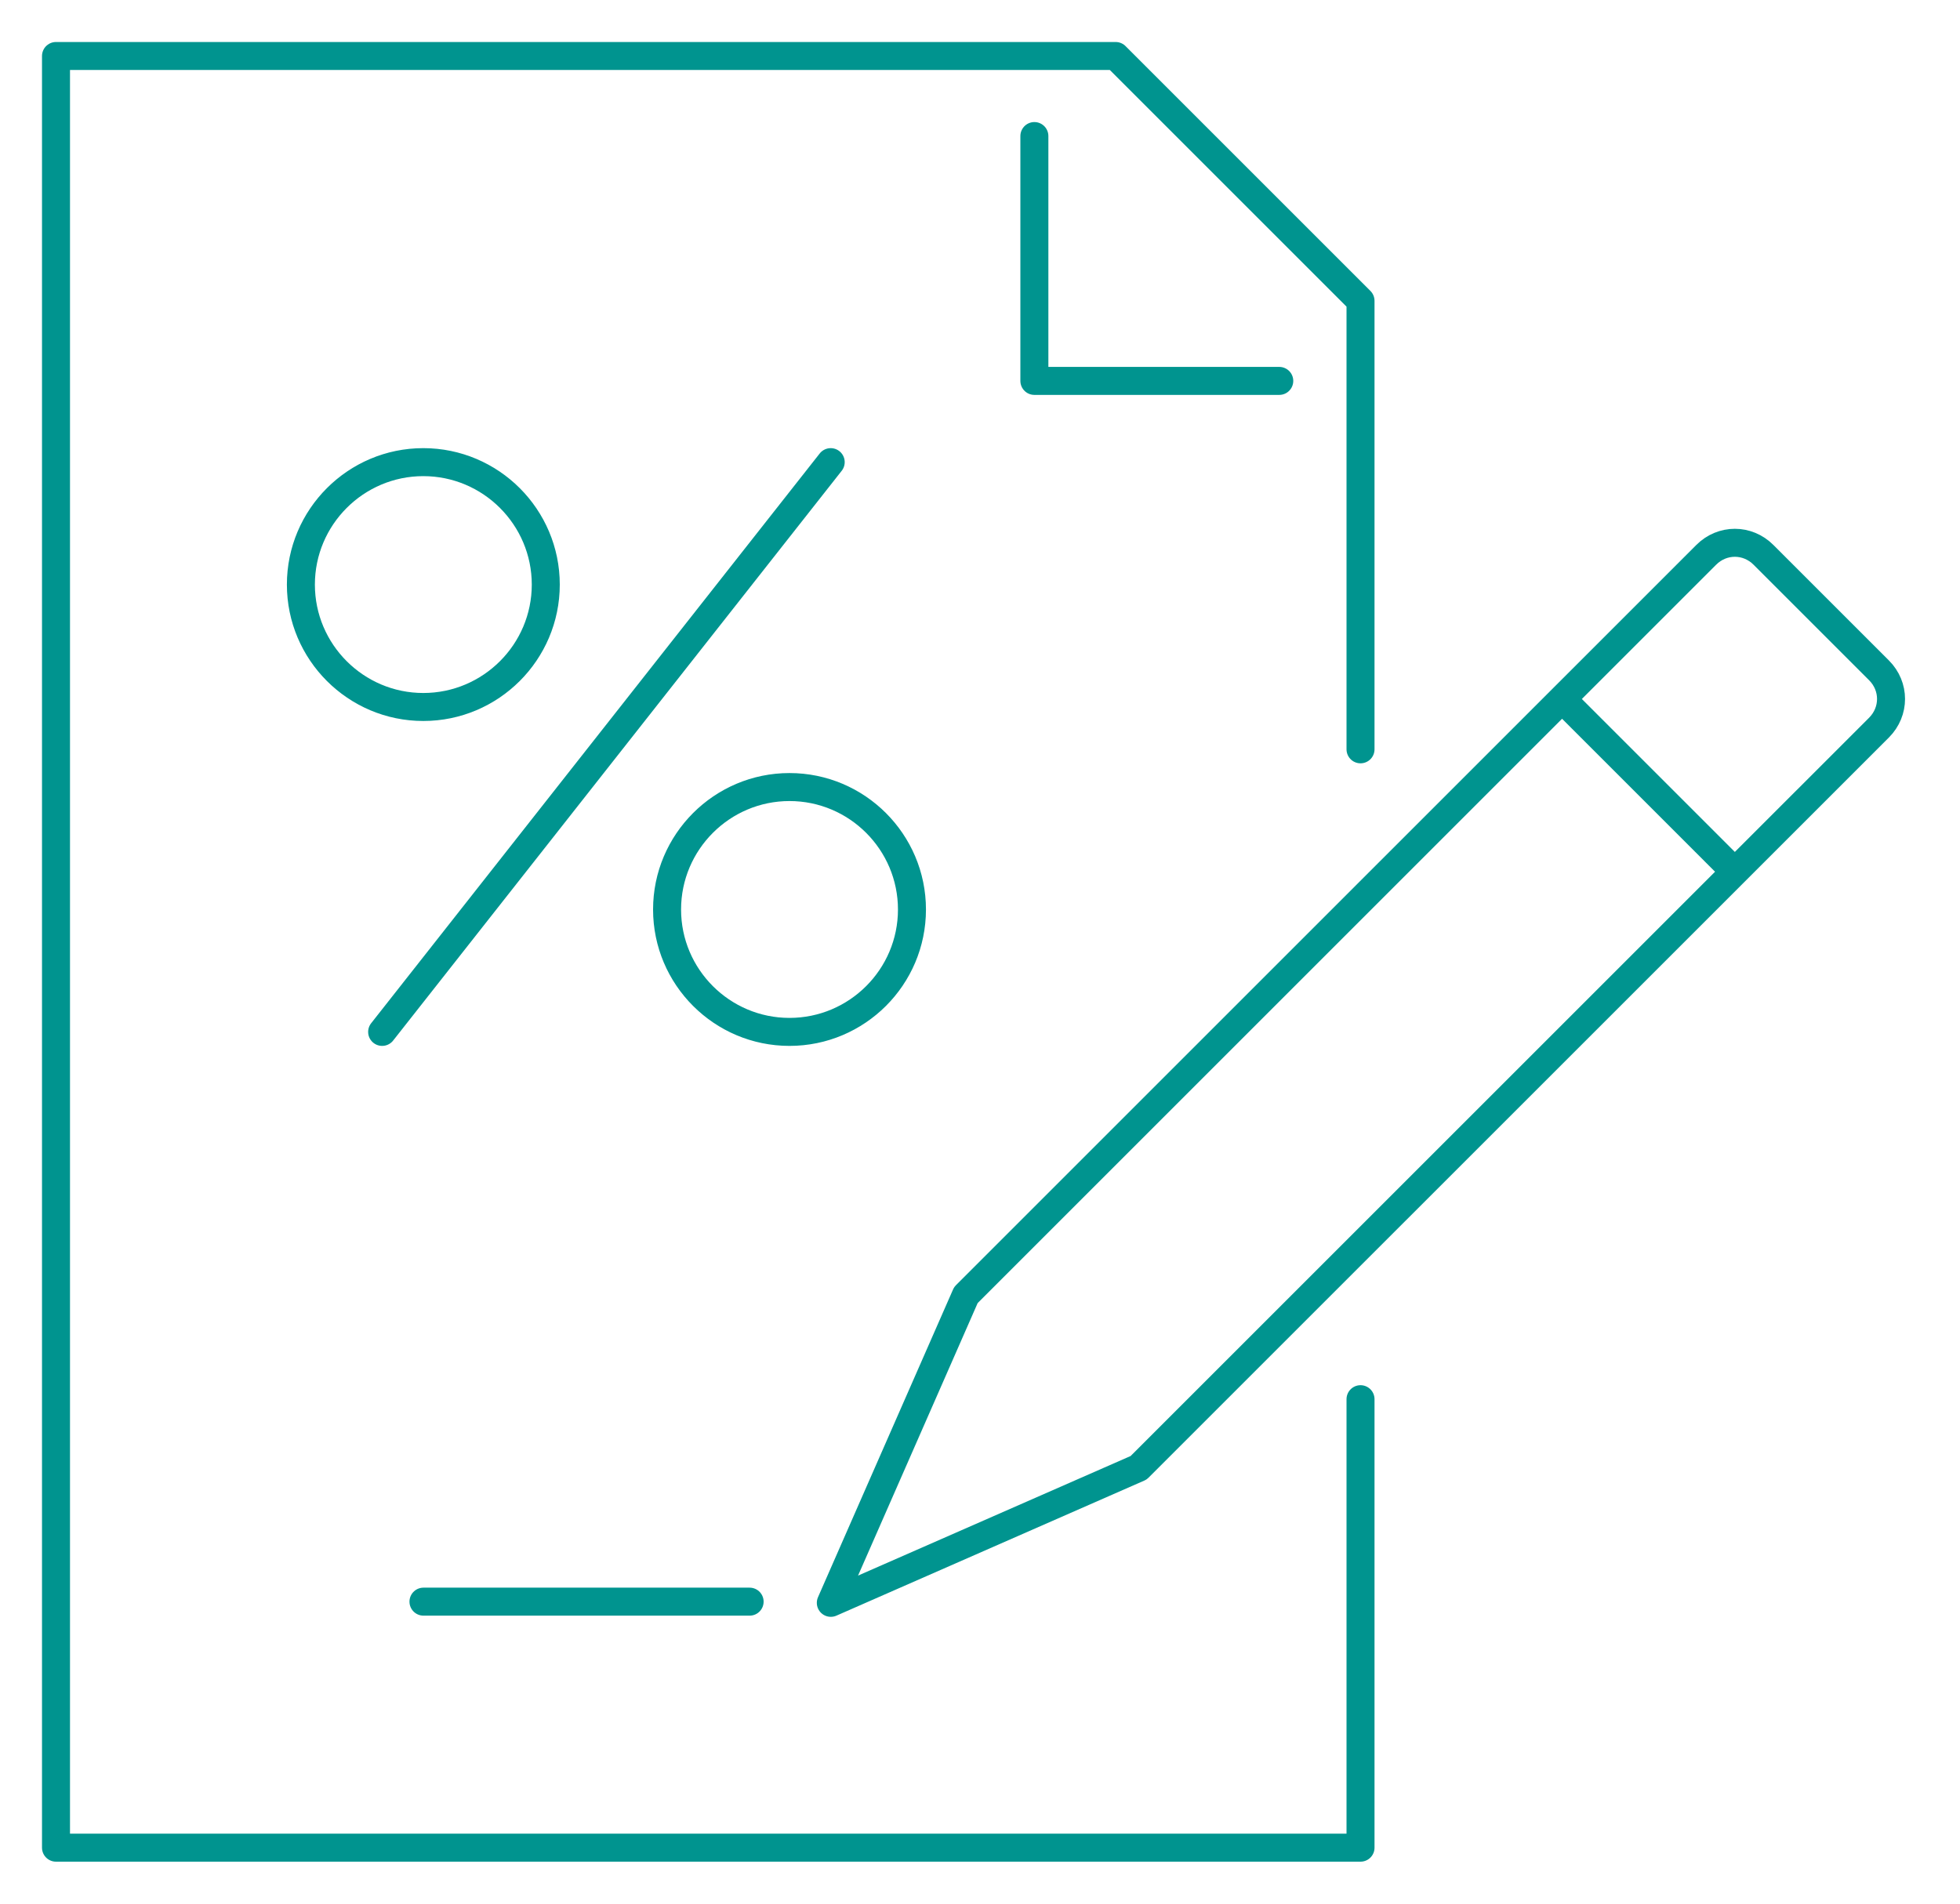
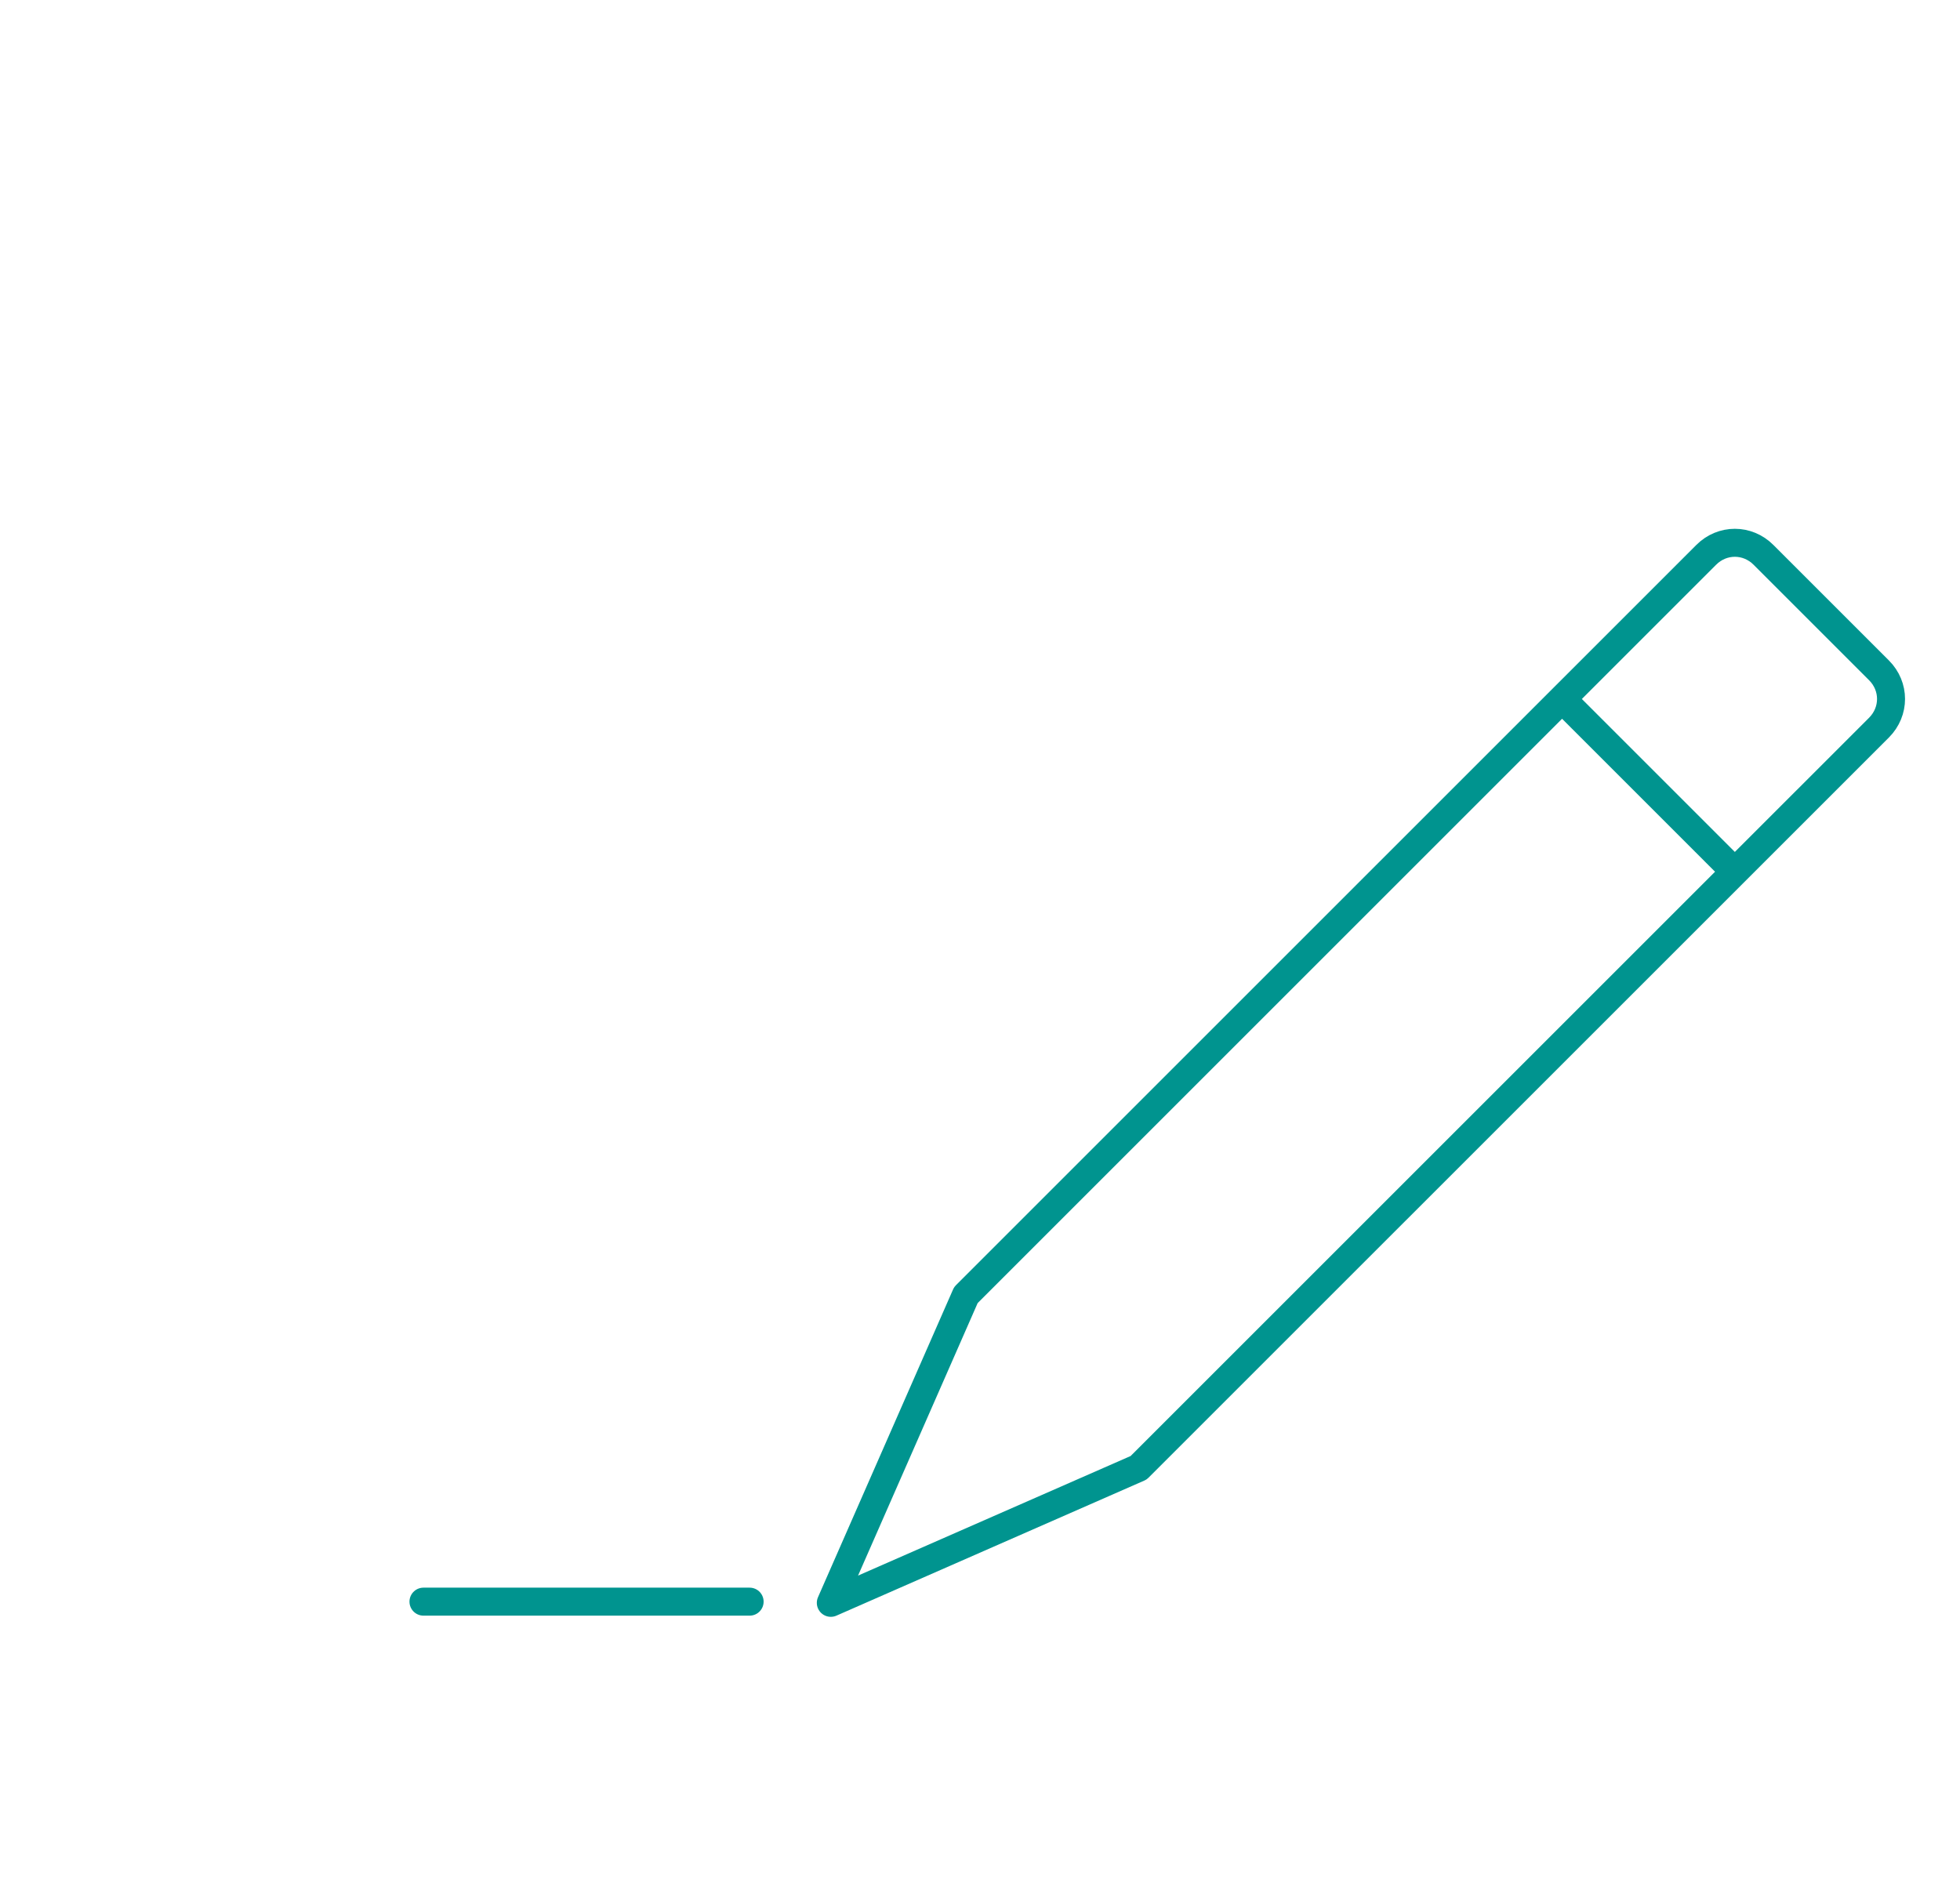
<svg xmlns="http://www.w3.org/2000/svg" width="35" height="34" viewBox="0 0 35 34" fill="none">
-   <path d="M6.824 18.43L14.834 8.254M22.844 6.803H18.471V2.43M24.295 24.99V33H1V1H19.922L24.295 5.373V13.383M14.098 18.43C12.893 18.43 11.912 17.45 11.912 16.244C11.912 15.038 12.893 14.057 14.098 14.057C15.304 14.057 16.285 15.038 16.285 16.244C16.285 17.45 15.304 18.43 14.098 18.43ZM7.559 8.254C6.354 8.254 5.373 9.235 5.373 10.441C5.373 11.646 6.354 12.627 7.559 12.627C8.765 12.627 9.746 11.646 9.746 10.441C9.746 9.235 8.765 8.254 7.559 8.254Z" stroke="#00948F" stroke-width="0.5" stroke-linecap="round" stroke-linejoin="round" />
  <path d="M13.386 28.606H7.562M27.894 12.484L30.979 15.569M33.554 12.995L20.333 26.215L14.836 28.627L17.248 23.13L30.469 9.909C30.755 9.623 31.204 9.623 31.49 9.909L33.554 11.973C33.84 12.259 33.84 12.708 33.554 12.995Z" stroke="#00948F" stroke-width="0.5" stroke-linecap="round" stroke-linejoin="round" />
</svg>